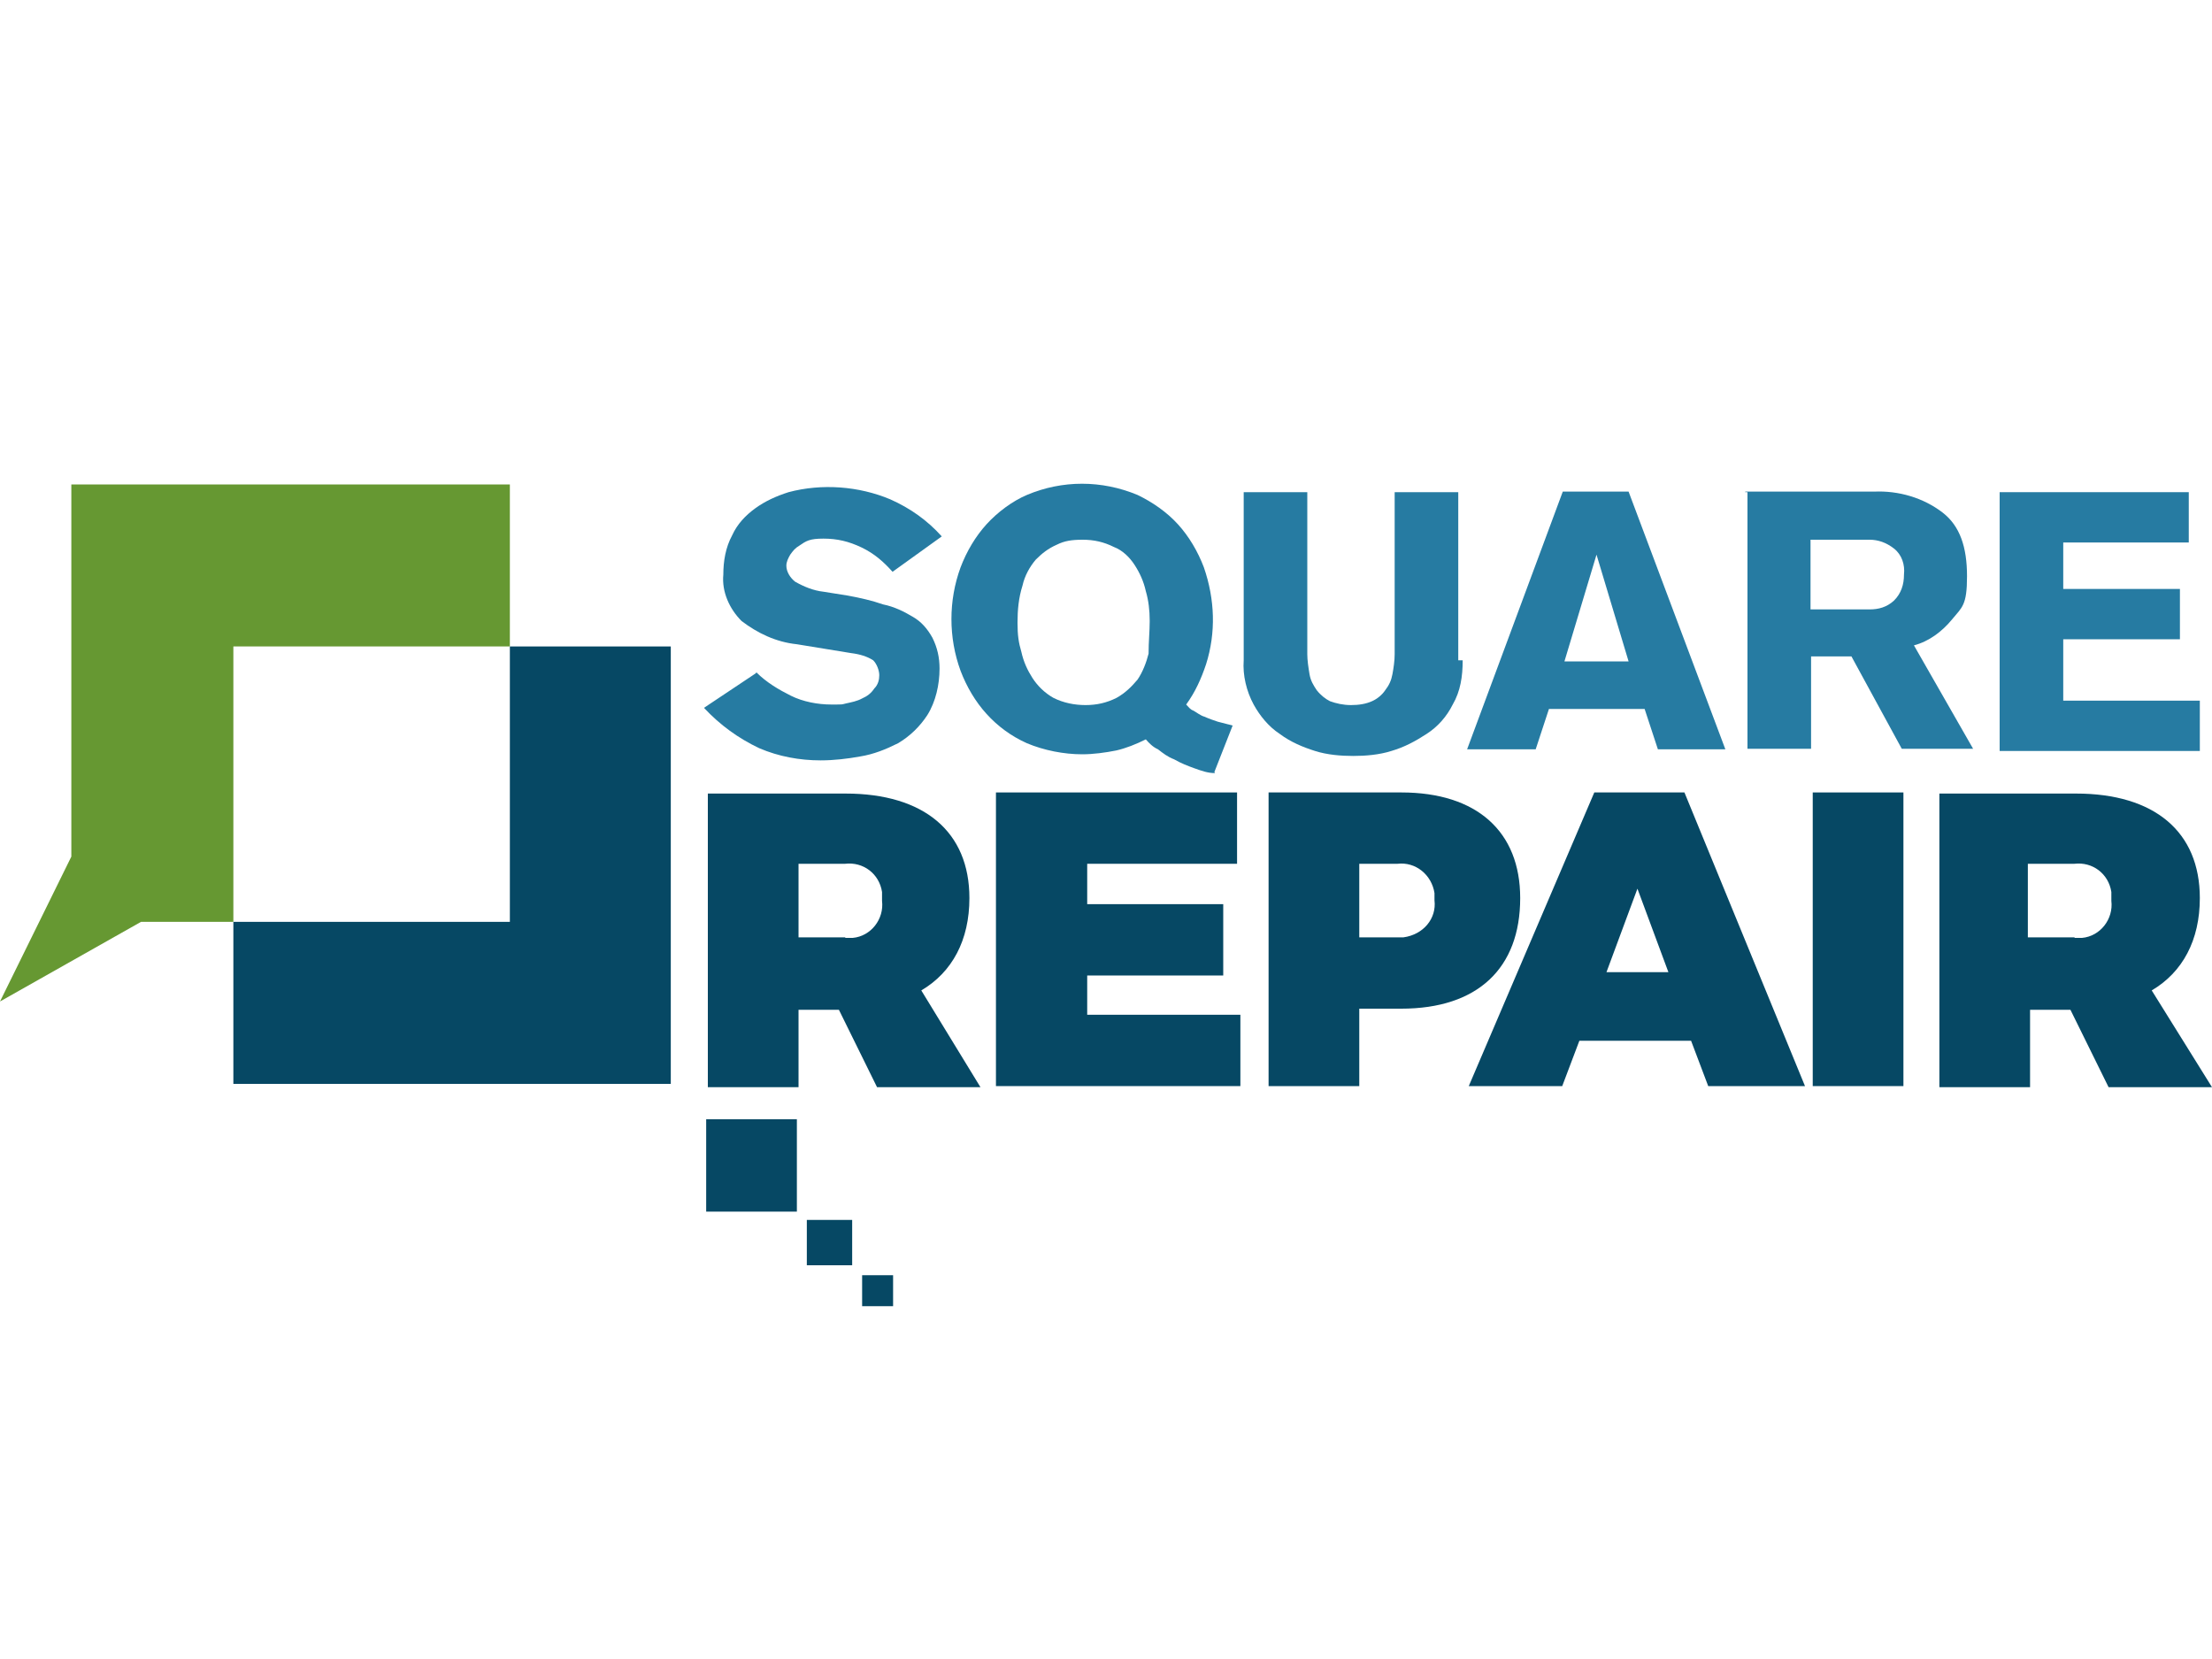
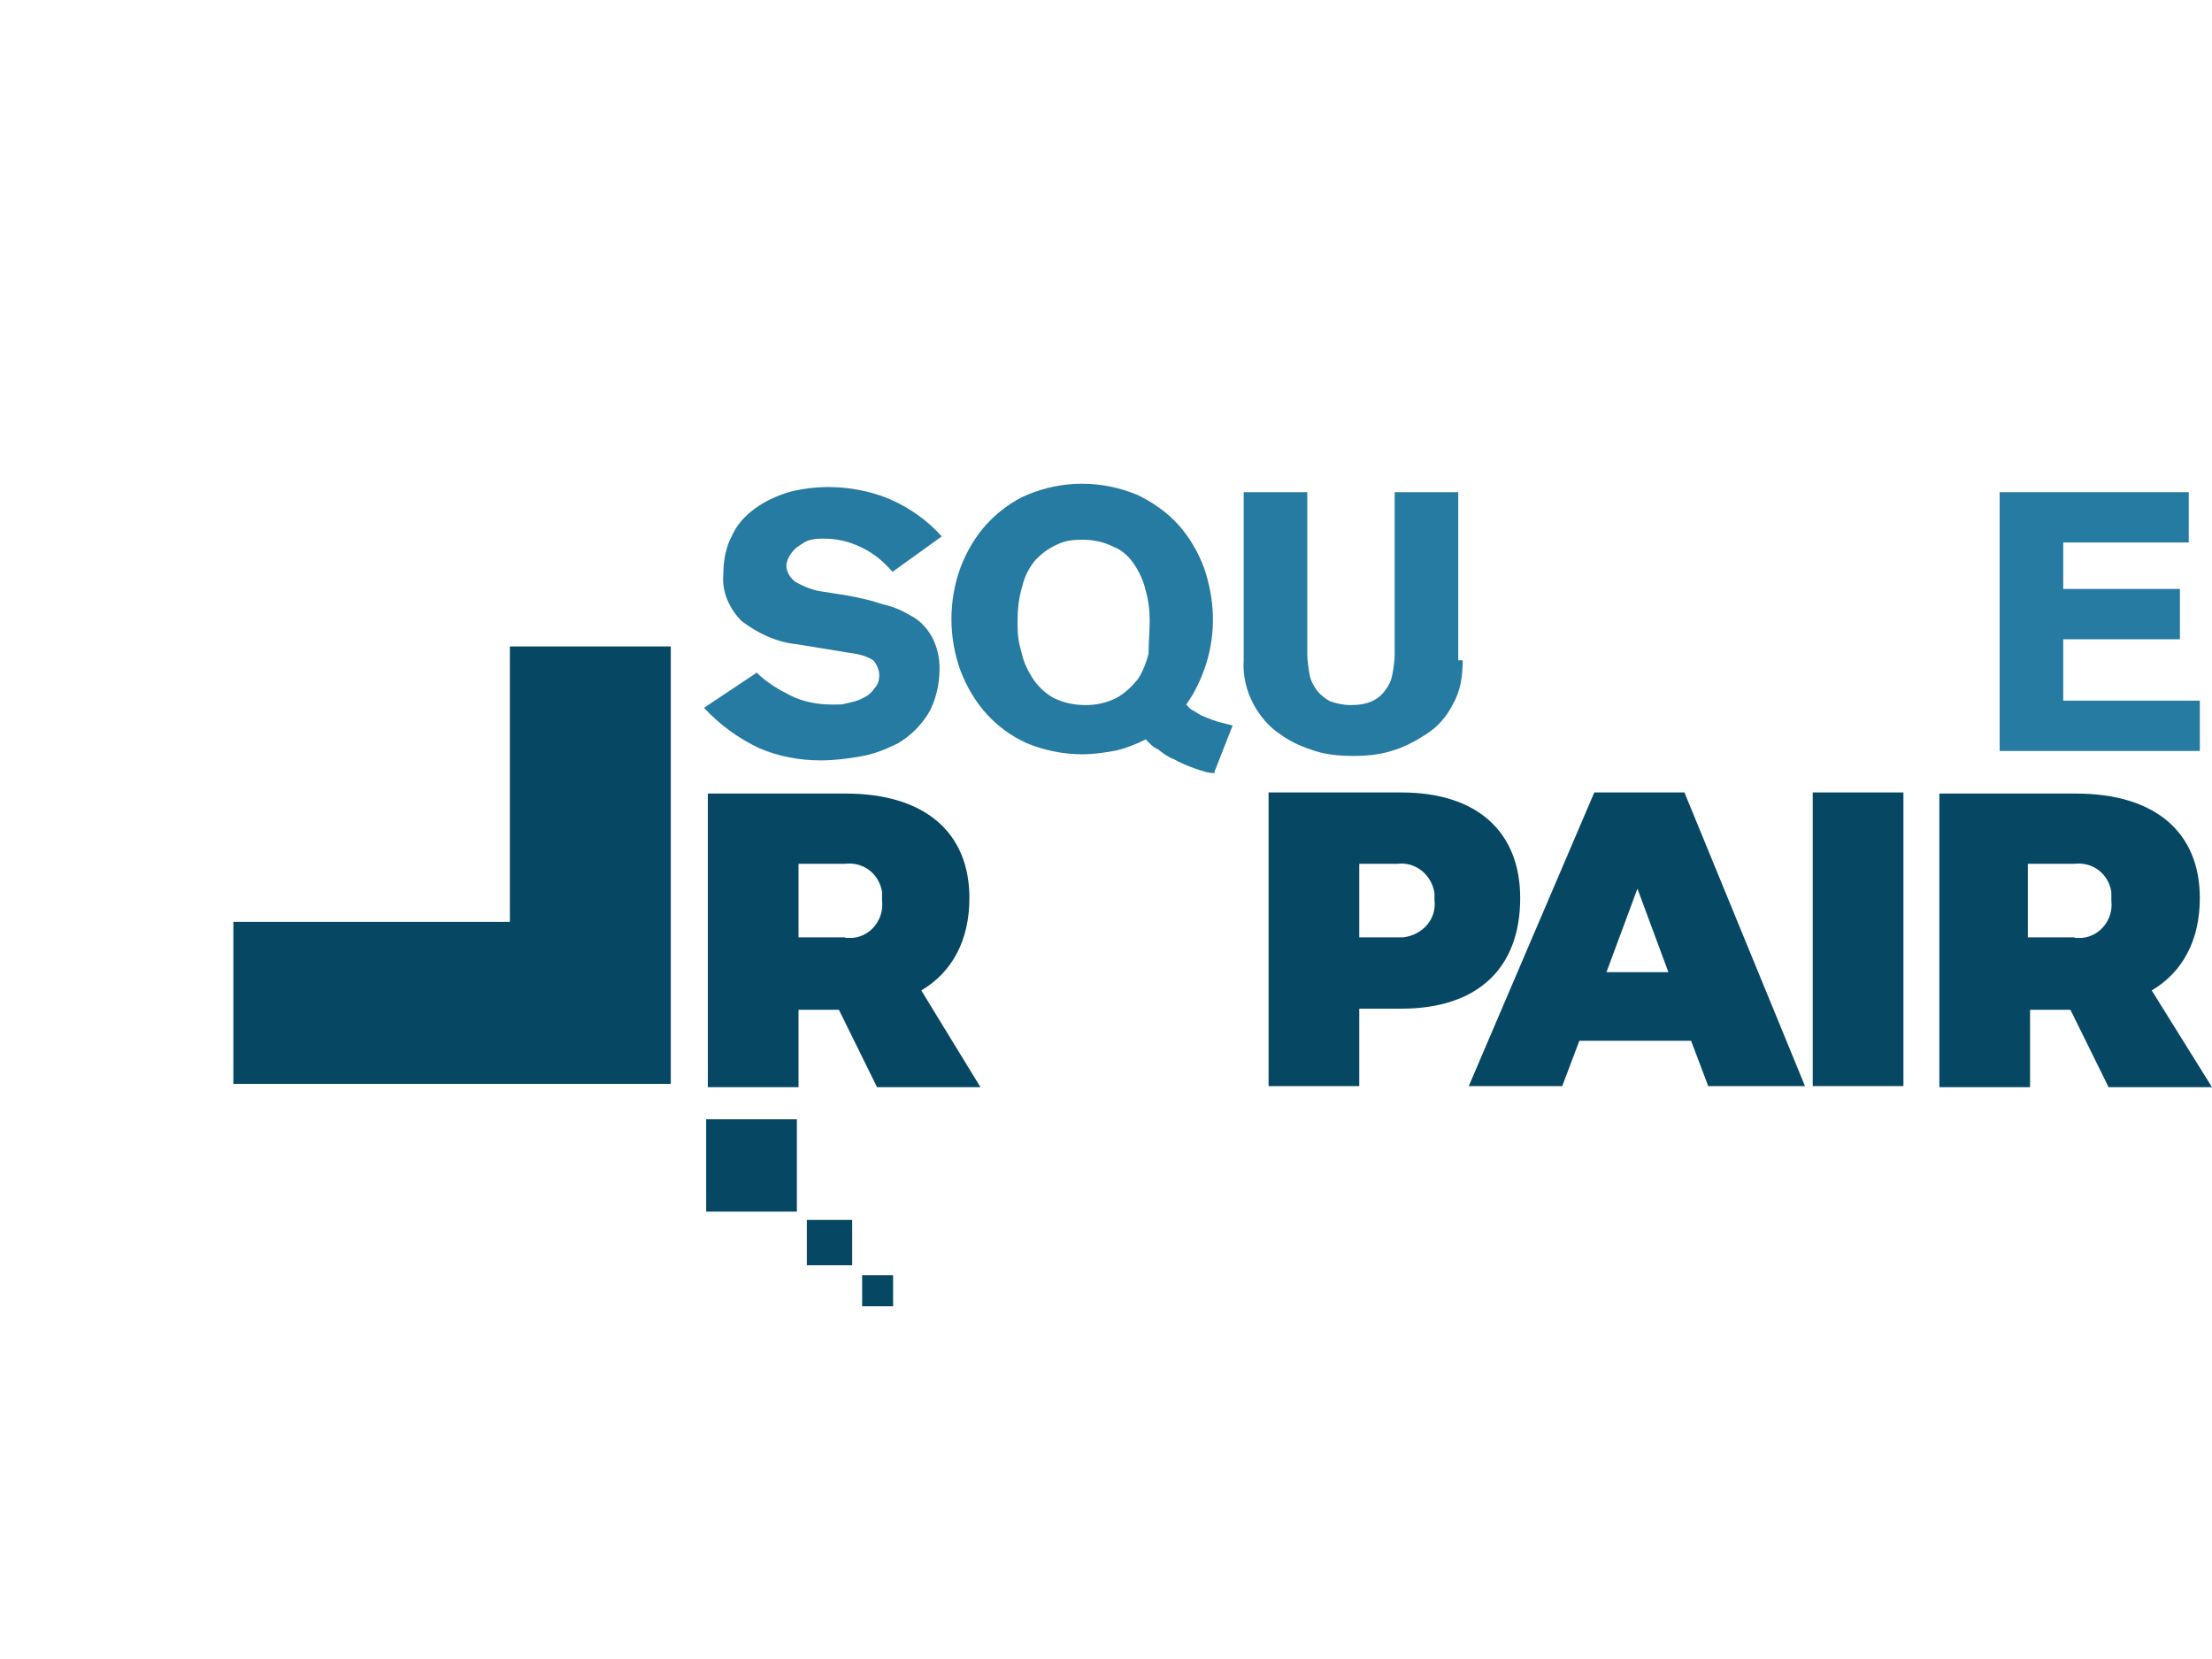
<svg xmlns="http://www.w3.org/2000/svg" viewBox="0 0 400 300" width="400" height="300">
  <defs>
    <style>.cls-1{fill:none;}.cls-2{fill:#267ba2;}.cls-3{fill:#064864;}.cls-4{fill:#669832;}</style>
  </defs>
  <g id="Layer_2">
    <rect class="cls-1" width="400" height="300" />
  </g>
  <g id="Layer_1">
    <rect class="cls-1" y="60.5" width="399.8" height="179" />
    <path class="cls-2" d="M136.8,121.6c1.8,1.8,4,3.1,6.2,4.2,2.2,1.1,4.9,1.6,7.3,1.6s1.8,0,2.7-.2c.9-.2,2-.4,2.9-.9.9-.4,1.6-.9,2.2-1.8.7-.7.9-1.6.9-2.4s-.4-2-1.1-2.7c-1.1-.7-2.4-1.1-4-1.3l-9.8-1.6c-3.8-.4-7.1-2-10-4.2-2.2-2.2-3.6-5.3-3.3-8.4,0-2.4.4-4.9,1.6-7.1.9-2,2.4-3.6,4.2-4.9,1.8-1.3,3.8-2.2,6-2.9,6-1.6,12.7-1.1,18.4,1.3,3.6,1.6,6.7,3.8,9.3,6.7l-8.9,6.4c-1.6-1.8-3.3-3.3-5.6-4.4s-4.4-1.6-6.9-1.6-3.1.4-4.4,1.3c-.7.4-1.1.9-1.6,1.6-.4.7-.7,1.3-.7,2,0,1.1.7,2.2,1.6,2.9,1.6.9,3.3,1.6,5.1,1.8l4.4.7c2.2.4,4.4.9,6.4,1.6,2,.4,3.8,1.3,5.3,2.2,1.6.9,2.7,2.2,3.6,3.8.9,1.8,1.3,3.6,1.3,5.6,0,2.9-.7,6-2.2,8.4-1.3,2-3.1,3.8-5.3,5.1-2.2,1.1-4.4,2-6.9,2.4-2.2.4-4.7.7-7.1.7-3.8,0-7.6-.7-11.1-2.2-3.8-1.8-7.1-4.2-10-7.3l9.3-6.2Z" />
    <path class="cls-2" d="M219.7,139.8c-1.3,0-2.4-.4-3.8-.9-1.1-.4-2.4-.9-3.6-1.6-1.1-.4-2-1.1-2.9-1.8-.9-.4-1.6-1.1-2.2-1.8-1.8.9-3.6,1.6-5.3,2-2,.4-4.2.7-6.2.7-3.3,0-6.9-.7-10-2-2.9-1.3-5.3-3.1-7.3-5.3s-3.6-4.9-4.7-7.8c-2.2-6-2.2-12.7,0-18.7,1.1-2.9,2.7-5.6,4.7-7.8s4.7-4.2,7.3-5.3c6.4-2.7,13.5-2.7,20,0,2.7,1.3,5.3,3.1,7.3,5.3s3.6,4.9,4.7,7.8c2,5.8,2.2,11.8.4,17.5-.9,2.7-2,5.1-3.6,7.3.4.4.7.9,1.3,1.1.7.4,1.3.9,2,1.1.9.4,1.8.7,2.4.9l2.7.7-3.3,8.4ZM207.9,112.2c0-1.8-.2-3.6-.7-5.3-.4-1.8-1.1-3.3-2-4.7s-2.2-2.7-3.8-3.3c-1.8-.9-3.6-1.3-5.6-1.3s-3.3.2-4.7.9c-1.6.7-2.7,1.6-3.8,2.7-1.1,1.3-2,2.9-2.4,4.7-.7,2.2-.9,4.4-.9,6.7s.2,3.6.7,5.3c.4,1.8,1.1,3.3,2,4.7s2.2,2.7,3.8,3.6c1.8.9,3.8,1.3,5.8,1.3s3.8-.4,5.6-1.3c1.6-.9,2.7-2,3.8-3.3.9-1.3,1.6-3.1,2-4.7,0-2.2.2-4,.2-5.8Z" />
    <path class="cls-2" d="M264.5,119.4c0,2.9-.4,5.6-1.8,8-1.1,2.2-2.7,4-4.7,5.3-2,1.3-4,2.4-6.4,3.1-2.2.7-4.7.9-6.9.9s-4.7-.2-6.9-.9c-2.2-.7-4.4-1.6-6.4-3.1-2-1.3-3.6-3.3-4.7-5.3-1.3-2.4-2-5.3-1.8-8v-30.4h11.5v29.3c0,1.1.2,2.4.4,3.6s.7,2,1.3,2.9c.7.9,1.6,1.6,2.4,2,1.1.4,2.4.7,3.8.7s2.7-.2,3.8-.7c.9-.4,1.8-1.1,2.4-2,.7-.9,1.1-1.8,1.3-2.9s.4-2.4.4-3.6v-29.3h11.5v30.4h.4Z" />
-     <path class="cls-2" d="M282.5,88.9h12l17.5,46.6h-12.2l-2.4-7.3h-17.3l-2.4,7.3h-12.4l17.3-46.6ZM294.5,119.6l-5.8-19.3h0l-5.8,19.3s11.5,0,11.5,0Z" />
-     <path class="cls-2" d="M315.6,88.9h23.3c4.4-.2,8.9,1.1,12.4,3.8,3.1,2.4,4.4,6.2,4.4,11.5s-.9,5.6-2.7,7.8-4.2,4-6.9,4.7l10.7,18.7h-12.9l-9.1-16.7h-7.3v16.7h-11.5v-46.4h-.4ZM327.4,110.2h10.7c1.6,0,3.1-.4,4.4-1.6,1.3-1.3,1.8-2.9,1.8-4.7.2-1.8-.4-3.6-1.8-4.7s-2.9-1.6-4.4-1.6h-10.7v12.4Z" />
    <path class="cls-2" d="M361.6,135.6v-46.6h34.2v9.1h-22.7v8.4h21.1v9.1h-21.1v11.1h24.7v9.1h-36.2v-.2Z" />
    <path class="cls-3" d="M166.6,179.1c5.6-3.3,8.7-9.1,8.7-16.7,0-12-8.2-18.9-22.4-18.9h-24.9v53.1h16.4v-14h7.3l6.9,14h18.7l-10.7-17.5ZM152.8,169.5h-8.4v-13.3h8.4c3.3-.4,6.2,1.8,6.7,5.1v1.6c.4,3.3-2,6.4-5.3,6.7h-1.3Z" />
-     <polygon class="cls-3" points="224.3 183.5 224.3 196.4 180.1 196.4 180.1 143.3 223.7 143.3 223.7 156.2 196.6 156.2 196.6 163.5 221.2 163.5 221.2 176.4 196.6 176.4 196.6 183.5 224.3 183.5" />
    <path class="cls-3" d="M253.4,143.3h-24v53.1h16.4v-14h7.6c13.8,0,21.5-7.3,21.5-20,0-12-7.8-19.1-21.5-19.1ZM252.7,169.5h-6.9v-13.3h6.9c3.3-.4,6.2,2,6.7,5.3v1.3c.4,3.3-2,6.2-5.6,6.7h-1.1Z" />
    <path class="cls-3" d="M304.7,143.3h-16.4l-22.7,53.1h16.9l3.1-8.2h20.2l3.1,8.2h17.5l-21.8-53.1ZM290.5,175.8l5.6-15.1,5.6,15.1h-11.1Z" />
    <rect class="cls-3" x="327.8" y="143.3" width="16.4" height="53.1" />
    <path class="cls-3" d="M389.1,179.1c5.6-3.3,8.7-9.1,8.7-16.7,0-12-8.2-18.9-22.4-18.9h-24.7v53.1h16.4v-14h7.3l6.9,14h18.7l-10.9-17.5ZM375.1,169.5h-8.4v-13.3h8.4c3.3-.4,6.2,1.8,6.7,5.1v1.6c.4,3.3-2,6.4-5.3,6.7h-1.3Z" />
    <rect class="cls-3" x="155.9" y="230.6" width="5.6" height="5.6" />
-     <polygon class="cls-4" points="92.2 116.9 92.2 87.6 12.9 87.6 12.9 154.9 0 181.1 25.5 166.7 42.2 166.7 42.2 116.9 92.2 116.9" />
    <polygon class="cls-3" points="92.2 116.9 92.2 166.7 42.2 166.7 42.2 196 121.3 196 121.3 116.9 92.2 116.9" />
    <rect class="cls-3" x="127.7" y="202.4" width="16.4" height="16.7" />
    <rect class="cls-3" x="145.9" y="220.6" width="8.2" height="8.2" />
  </g>
</svg>